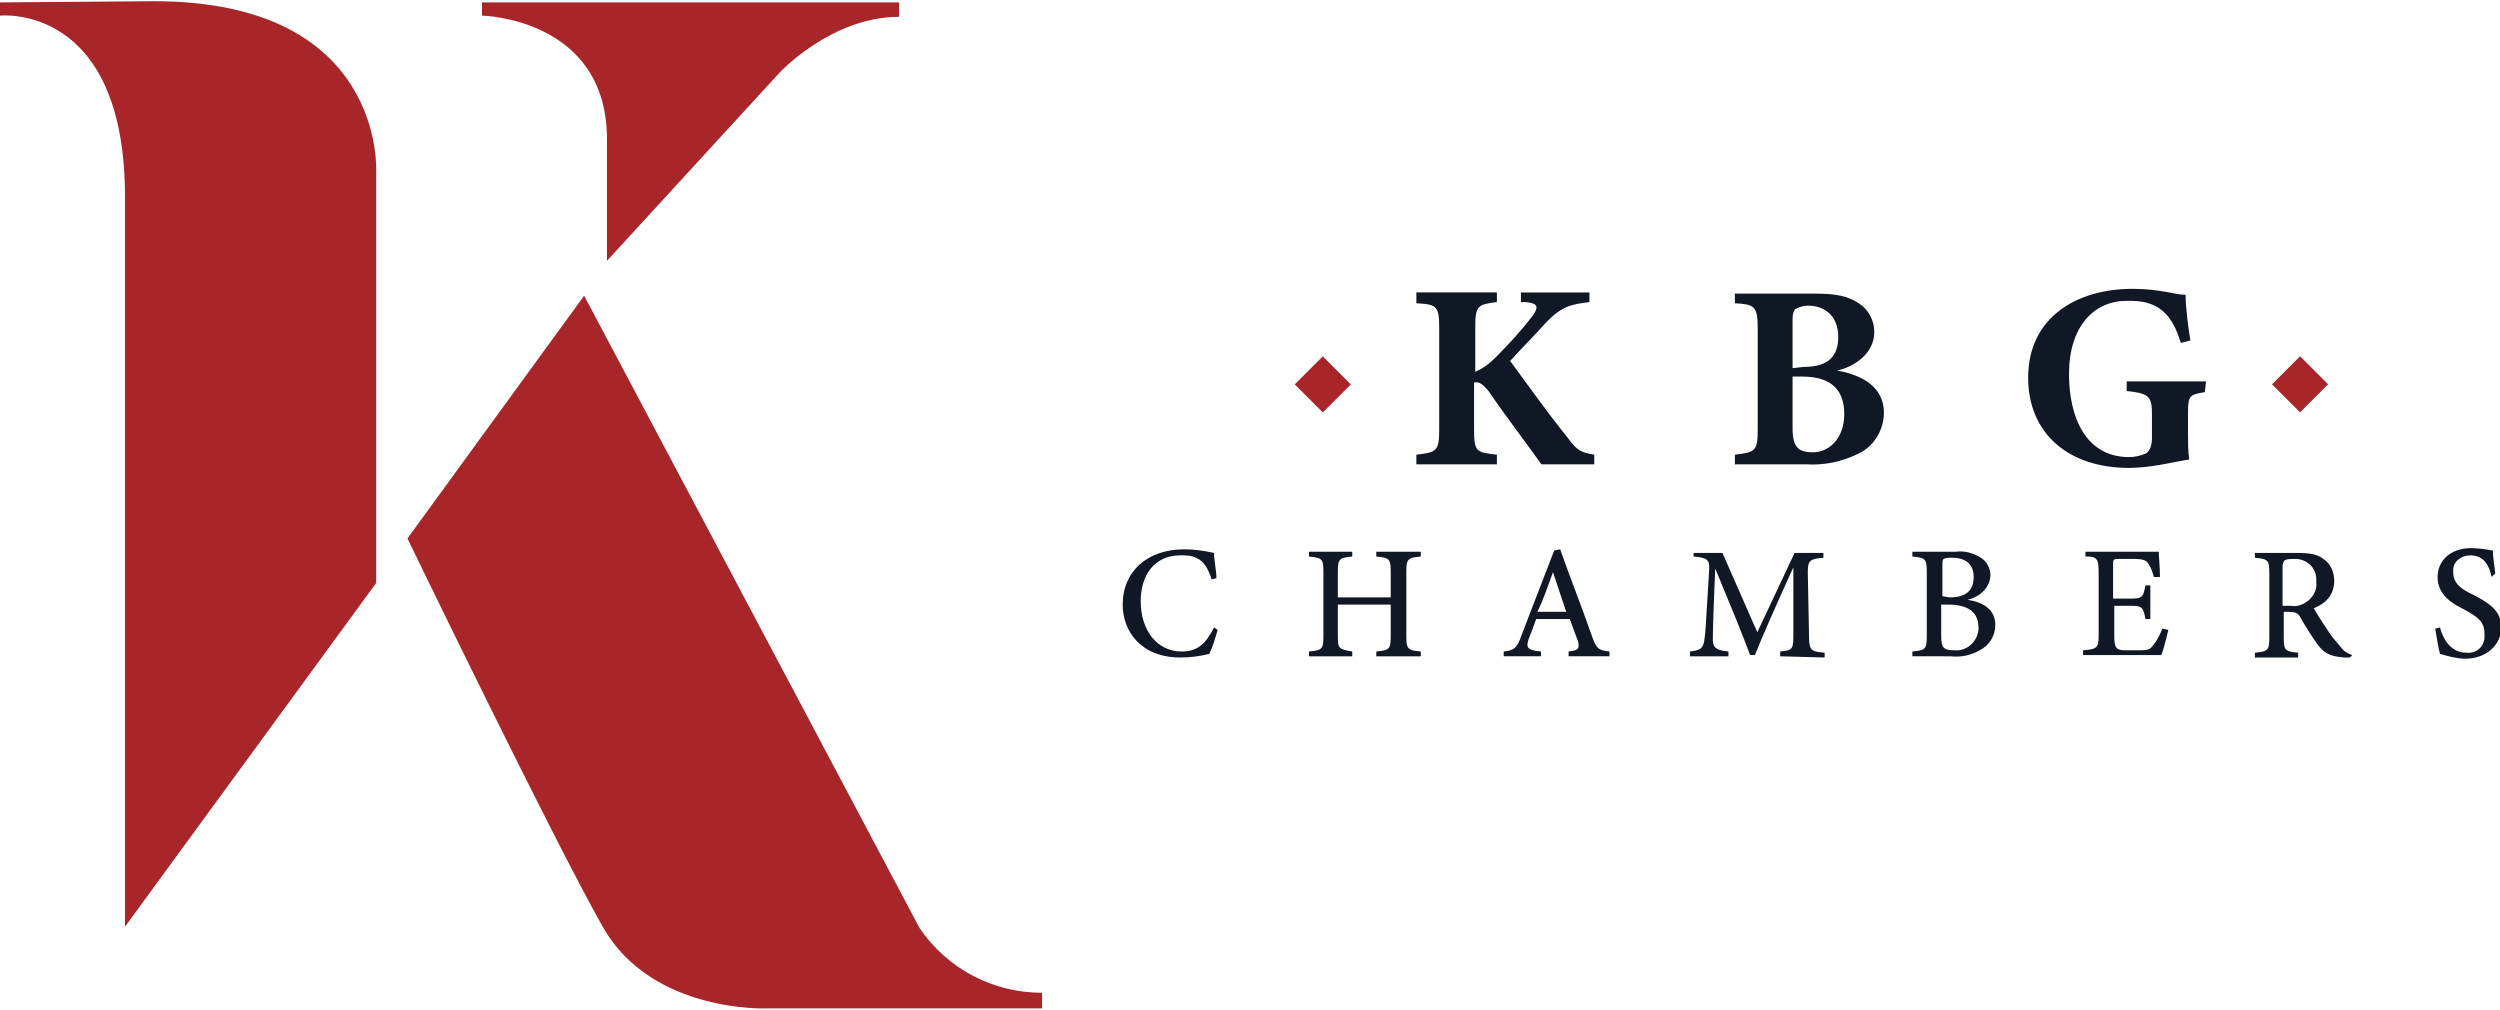
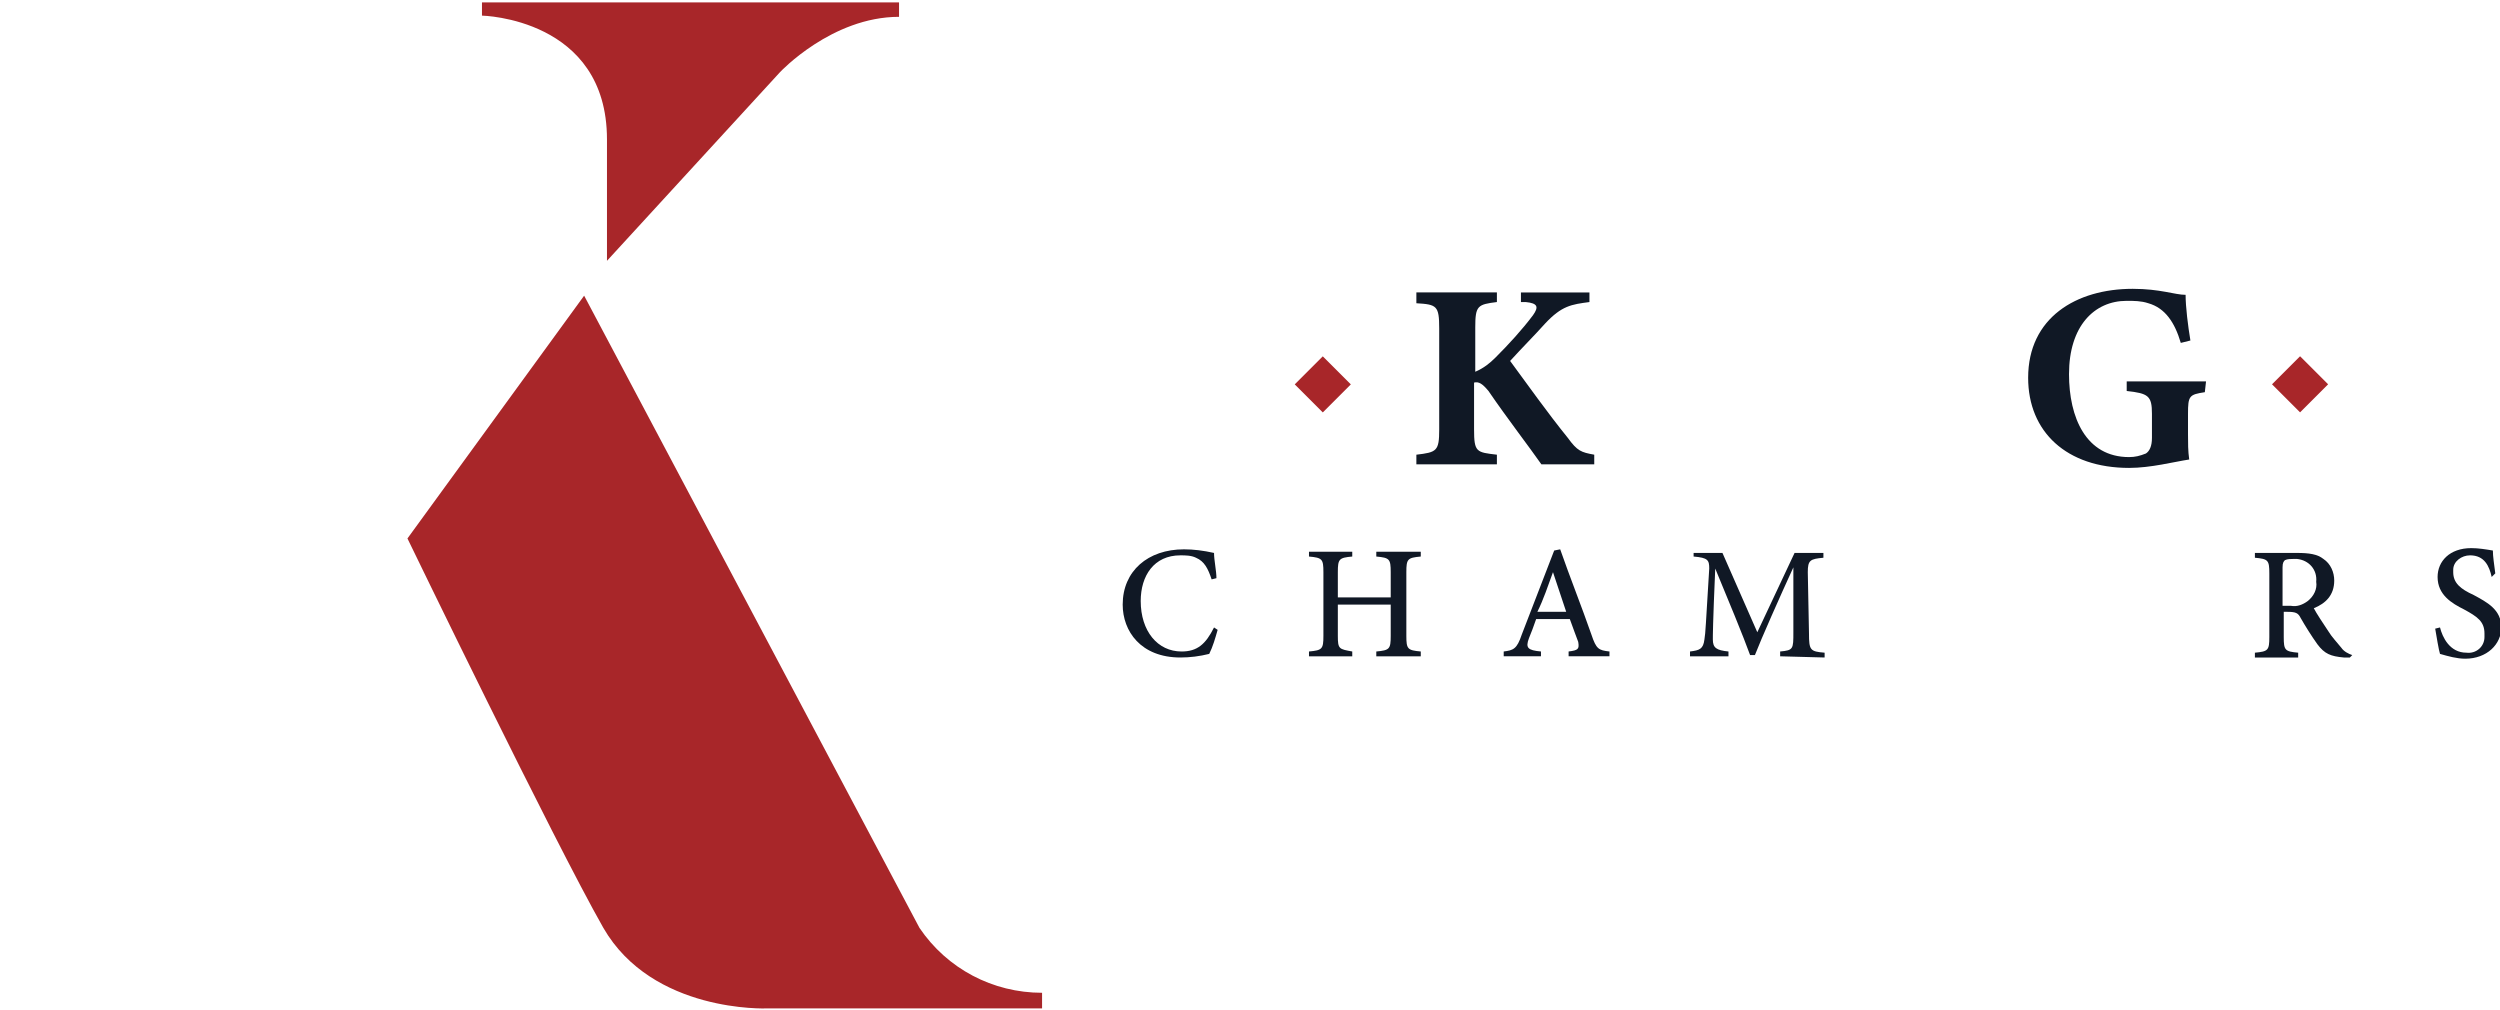
<svg xmlns="http://www.w3.org/2000/svg" version="1.1" id="Layer_1" x="0px" y="0px" width="208px" height="84px" viewBox="0 0 208 84" style="enable-background:new 0 0 208 84;" xml:space="preserve">
  <style type="text/css"> .st0{fill:#A82629;} .st1{fill:#101825;} </style>
  <g id="KBG-logo-whitetext" transform="translate(0 -1.3)">
    <g id="Group_5" transform="translate(186.108 49.03)">
      <g id="Group_1" transform="translate(28.772 11.217)">
        <rect id="Rectangle_1" x="-106.5" y="-28.6" transform="matrix(0.707 -0.707 0.707 0.707 -11.641 -82.042)" class="st0" width="3.3" height="3.3" />
        <rect id="Rectangle_2" x="-25.2" y="-28.6" transform="matrix(0.707 -0.707 0.707 0.707 12.189 -24.569)" class="st0" width="3.3" height="3.3" />
      </g>
      <g id="Group_4">
        <g id="Group_2" transform="translate(48.934)">
          <path id="Path_4" class="st1" d="M-117.2-23.4h6.7v0.8c-1.6,0.2-1.8,0.3-1.8,2.1v3.7c0.7-0.3,1.2-0.7,1.7-1.2 c1.1-1.1,2.2-2.3,3.1-3.5c0.5-0.7,0.4-1-0.6-1.1h-0.4v-0.8h5.7v0.8c-1.5,0.2-2.3,0.3-3.7,1.8c-0.8,0.9-1.9,2-2.9,3.1 c1.4,1.9,3.1,4.3,4.8,6.4c0.8,1.1,1.1,1.2,2.2,1.4v0.8h-4.4c-0.9-1.3-2.9-3.9-4.4-6.1c-0.5-0.6-0.8-0.8-1.2-0.7v3.9 c0,1.9,0.2,1.9,1.9,2.1v0.8h-6.7v-0.8c1.7-0.2,1.9-0.3,1.9-2.1v-8.4c0-1.9-0.2-2-1.9-2.1L-117.2-23.4L-117.2-23.4z" />
-           <path id="Path_5" class="st1" d="M-82.2-16.9c2.3,0.4,3.9,1.5,3.9,3.5c0,1.4-0.8,2.8-2.1,3.4c-1.4,0.7-2.9,1-4.4,0.9h-5.9v-0.8 c1.7-0.2,1.9-0.3,1.9-2.1v-8.4c0-1.9-0.3-2-1.9-2.1v-0.8h6.7c1.7,0,2.7,0.2,3.6,0.8c0.8,0.5,1.3,1.4,1.3,2.4 C-79.1-18.3-80.8-17.2-82.2-16.9z M-85-17.2c2.1,0,2.9-0.9,2.9-2.5c0-1.9-1.3-2.6-2.5-2.6c-0.4,0-0.7,0.1-1.1,0.3 c-0.2,0.3-0.2,0.6-0.2,0.9v4L-85-17.2L-85-17.2z M-85.9-12.1c0,1.6,0.5,2,1.7,2c1.3,0,2.6-1.1,2.6-3.2c0-2-1.1-3.1-3.5-3.1h-0.8 L-85.9-12.1L-85.9-12.1z" />
          <path id="Path_6" class="st1" d="M-51.6-15.1c-1.3,0.2-1.4,0.3-1.4,1.8v1.7c0,0.7,0,1.4,0.1,2.1c-1.3,0.2-3.2,0.7-5,0.7 c-5.2,0-8.4-3-8.4-7.5c0-5,4-7.4,8.7-7.4c2.3,0,3.5,0.5,4.4,0.5c0,1,0.2,2.6,0.4,3.8l-0.8,0.2c-0.5-1.7-1.3-2.9-2.7-3.3 c-0.6-0.2-1.2-0.2-1.8-0.2c-2.7,0-4.8,2.1-4.8,6.1c0,3.6,1.4,6.9,5,6.9c0.5,0,0.9-0.1,1.4-0.3c0.3-0.2,0.5-0.6,0.5-1.3v-2 c0-1.5-0.3-1.7-2.1-1.9V-16h6.6L-51.6-15.1L-51.6-15.1z" />
        </g>
        <g id="Group_3" transform="translate(0 43.274)">
          <path id="Path_7" class="st1" d="M-84.8-38.6c-0.2,0.7-0.4,1.4-0.7,2c-0.8,0.2-1.6,0.3-2.4,0.3c-3.3,0-4.8-2.2-4.8-4.4 c0-2.8,2.1-4.6,5.1-4.6c0.8,0,1.6,0.1,2.5,0.3c0,0.6,0.2,1.5,0.2,2.1l-0.4,0.1c-0.3-0.9-0.6-1.5-1.3-1.8 c-0.4-0.2-0.9-0.2-1.3-0.2c-2.2,0-3.3,1.7-3.3,3.8c0,2.5,1.4,4.2,3.4,4.2c1.3,0,2-0.6,2.7-2L-84.8-38.6z" />
          <path id="Path_8" class="st1" d="M-67.9-44.7c-1.1,0.1-1.2,0.2-1.2,1.3v5.3c0,1.1,0.1,1.2,1.2,1.3v0.4h-3.7v-0.4 c1.1-0.1,1.2-0.2,1.2-1.3v-2.6h-4.4v2.6c0,1.1,0.1,1.1,1.2,1.3v0.4h-3.6v-0.4c1.1-0.1,1.2-0.2,1.2-1.3v-5.3 c0-1.1-0.1-1.2-1.2-1.3v-0.4h3.6v0.4c-1.1,0.1-1.2,0.2-1.2,1.3v2.1h4.4v-2.1c0-1.1-0.1-1.2-1.2-1.3v-0.4h3.7V-44.7z" />
          <path id="Path_9" class="st1" d="M-55.6-36.4v-0.4c0.8-0.1,0.9-0.2,0.8-0.8c-0.2-0.5-0.4-1.1-0.7-1.9h-2.8 c-0.2,0.6-0.4,1.1-0.6,1.6c-0.3,0.8-0.1,1,1,1.1v0.4H-61v-0.4c0.8-0.1,1.1-0.2,1.5-1.4l2.7-7l0.5-0.1c0.8,2.3,1.8,4.8,2.6,7.1 c0.4,1.2,0.6,1.3,1.5,1.4v0.4L-55.6-36.4z M-56.9-43.4c-0.4,1.1-0.8,2.3-1.3,3.3h2.4L-56.9-43.4z" />
          <path id="Path_10" class="st1" d="M-38-36.4v-0.4c1.1-0.1,1.1-0.2,1.1-1.6v-5.4c-1.1,2.4-2.7,6-3.2,7.3h-0.4 c-0.5-1.4-1.9-4.8-2.9-7.2c-0.2,4.6-0.2,5.6-0.2,5.9c0,0.7,0.3,0.9,1.3,1v0.4h-3.2v-0.4c0.8-0.1,1.1-0.2,1.2-1 c0.1-0.6,0.1-1.1,0.4-5.9c0-0.7-0.1-0.9-1.3-1V-45h2.4l2.9,6.6l3.1-6.6h2.4v0.4c-1.1,0.1-1.3,0.2-1.3,1.2l0.1,5.1 c0,1.4,0.1,1.5,1.3,1.6v0.4L-38-36.4L-38-36.4z" />
-           <path id="Path_11" class="st1" d="M-22.4-41.1c1.3,0.2,2.3,0.8,2.3,2.1c0,0.9-0.5,1.7-1.3,2.1c-0.7,0.4-1.5,0.6-2.4,0.5H-27 v-0.4c1.1-0.1,1.2-0.2,1.2-1.3v-5.3c0-1.1-0.1-1.2-1.2-1.3v-0.4h3.6c0.7-0.1,1.5,0.1,2.1,0.5c0.5,0.3,0.8,0.9,0.8,1.5 C-20.6-41.9-21.6-41.3-22.4-41.1z M-23.9-41.3c1.4,0,2-0.6,2-1.7c0-1-0.6-1.6-1.8-1.6c-0.3,0-0.5,0-0.7,0.1 c-0.1,0.1-0.1,0.2-0.1,0.6v2.5L-23.9-41.3L-23.9-41.3z M-24.6-38.1c0,1,0.2,1.2,1.1,1.2c1,0.1,1.9-0.7,2-1.7c0-0.1,0-0.2,0-0.2 c0-1.3-0.9-1.9-2.5-1.9h-0.6V-38.1L-24.6-38.1z" />
-           <path id="Path_12" class="st1" d="M-5.7-38.6c-0.1,0.4-0.4,1.7-0.6,2.1h-6.5v-0.4c1.2-0.1,1.3-0.2,1.3-1.3v-5.2 c0-1.2-0.2-1.3-1.1-1.3v-0.4h4.2c1.3,0,1.8,0,1.9,0c0,0.3,0.1,1.3,0.1,2.1l-0.5,0c-0.1-0.3-0.2-0.7-0.4-1 c-0.2-0.4-0.5-0.5-1.3-0.5h-1.2c-0.4,0-0.5,0-0.5,0.4v2.9h1.5c1,0,1-0.2,1.2-1.1h0.4v2.8h-0.4c-0.2-1-0.3-1.1-1.2-1.1h-1.4v2.6 c0,0.9,0.2,1.1,0.9,1.1h1.2c0.8,0,0.9-0.1,1.2-0.5c0.3-0.4,0.5-0.8,0.7-1.3L-5.7-38.6z" />
          <path id="Path_13" class="st1" d="M9.4-36.3c-0.2,0-0.3,0-0.5,0c-1.1-0.1-1.6-0.3-2.2-1.1c-0.5-0.7-1-1.5-1.4-2.2 c-0.2-0.4-0.4-0.5-1.1-0.5H3.9v2.1c0,1.1,0.1,1.2,1.2,1.3v0.4H1.5v-0.4c1.1-0.1,1.2-0.2,1.2-1.3v-5.3c0-1.1-0.1-1.2-1.2-1.3V-45 H5c1,0,1.7,0.1,2.2,0.5c0.6,0.4,0.9,1.1,0.9,1.8c0,1.2-0.7,1.9-1.7,2.3c0.2,0.4,0.8,1.3,1.2,1.9c0.3,0.5,0.7,0.9,1.1,1.4 c0.2,0.3,0.6,0.5,0.9,0.6L9.4-36.3z M4.5-40.6c0.5,0.1,1-0.1,1.4-0.4c0.5-0.4,0.8-1,0.7-1.6c0.1-1-0.6-1.8-1.6-1.9 c-0.1,0-0.2,0-0.3,0c-0.2,0-0.5,0-0.7,0.1c-0.1,0.1-0.2,0.2-0.2,0.6v3.2L4.5-40.6L4.5-40.6z" />
          <path id="Path_14" class="st1" d="M21.2-43c-0.2-0.9-0.6-1.8-1.8-1.8c-0.7,0-1.4,0.5-1.4,1.2c0,0.1,0,0.1,0,0.2 c0,0.9,0.6,1.4,1.7,1.9c1.1,0.6,2.3,1.2,2.3,2.7c0,1.4-1.2,2.6-3,2.6c-0.7,0-1.4-0.2-2.1-0.4c-0.1-0.3-0.3-1.5-0.4-2.1l0.4-0.1 c0.2,0.8,0.8,2.1,2.2,2.1c0.8,0.1,1.5-0.5,1.5-1.3c0-0.1,0-0.2,0-0.3c0-1-0.6-1.4-1.7-2c-1-0.5-2.2-1.2-2.2-2.7 c0-1.3,1-2.4,2.8-2.4c0.6,0,1.2,0.1,1.8,0.2c0,0.5,0.1,1.1,0.2,1.9L21.2-43z" />
        </g>
      </g>
    </g>
    <g id="Group_6" transform="translate(0 1.3)">
-       <path id="Path_15" class="st0" d="M0,0.2v1.1c0,0,10.4-1.1,10.4,15.1v60.7l20.9-28.6V14.4c0,0,0.9-14.3-18.5-14.3L0,0.2L0,0.2z" />
      <path id="Path_16" class="st0" d="M33.9,44.8l14.7-20.2l27.9,52.6c2.3,3.4,6.1,5.4,10.2,5.4v1.3H63.8c0,0-9.5,0.4-13.6-6.7 C46.1,70,33.9,44.8,33.9,44.8z" />
      <path id="Path_17" class="st0" d="M40.1,0.2v1.1c0,0,10.4,0.2,10.4,10.3v10.1L64.9,6c0,0,4.3-4.6,9.9-4.6V0.2H40.1z" />
    </g>
  </g>
</svg>